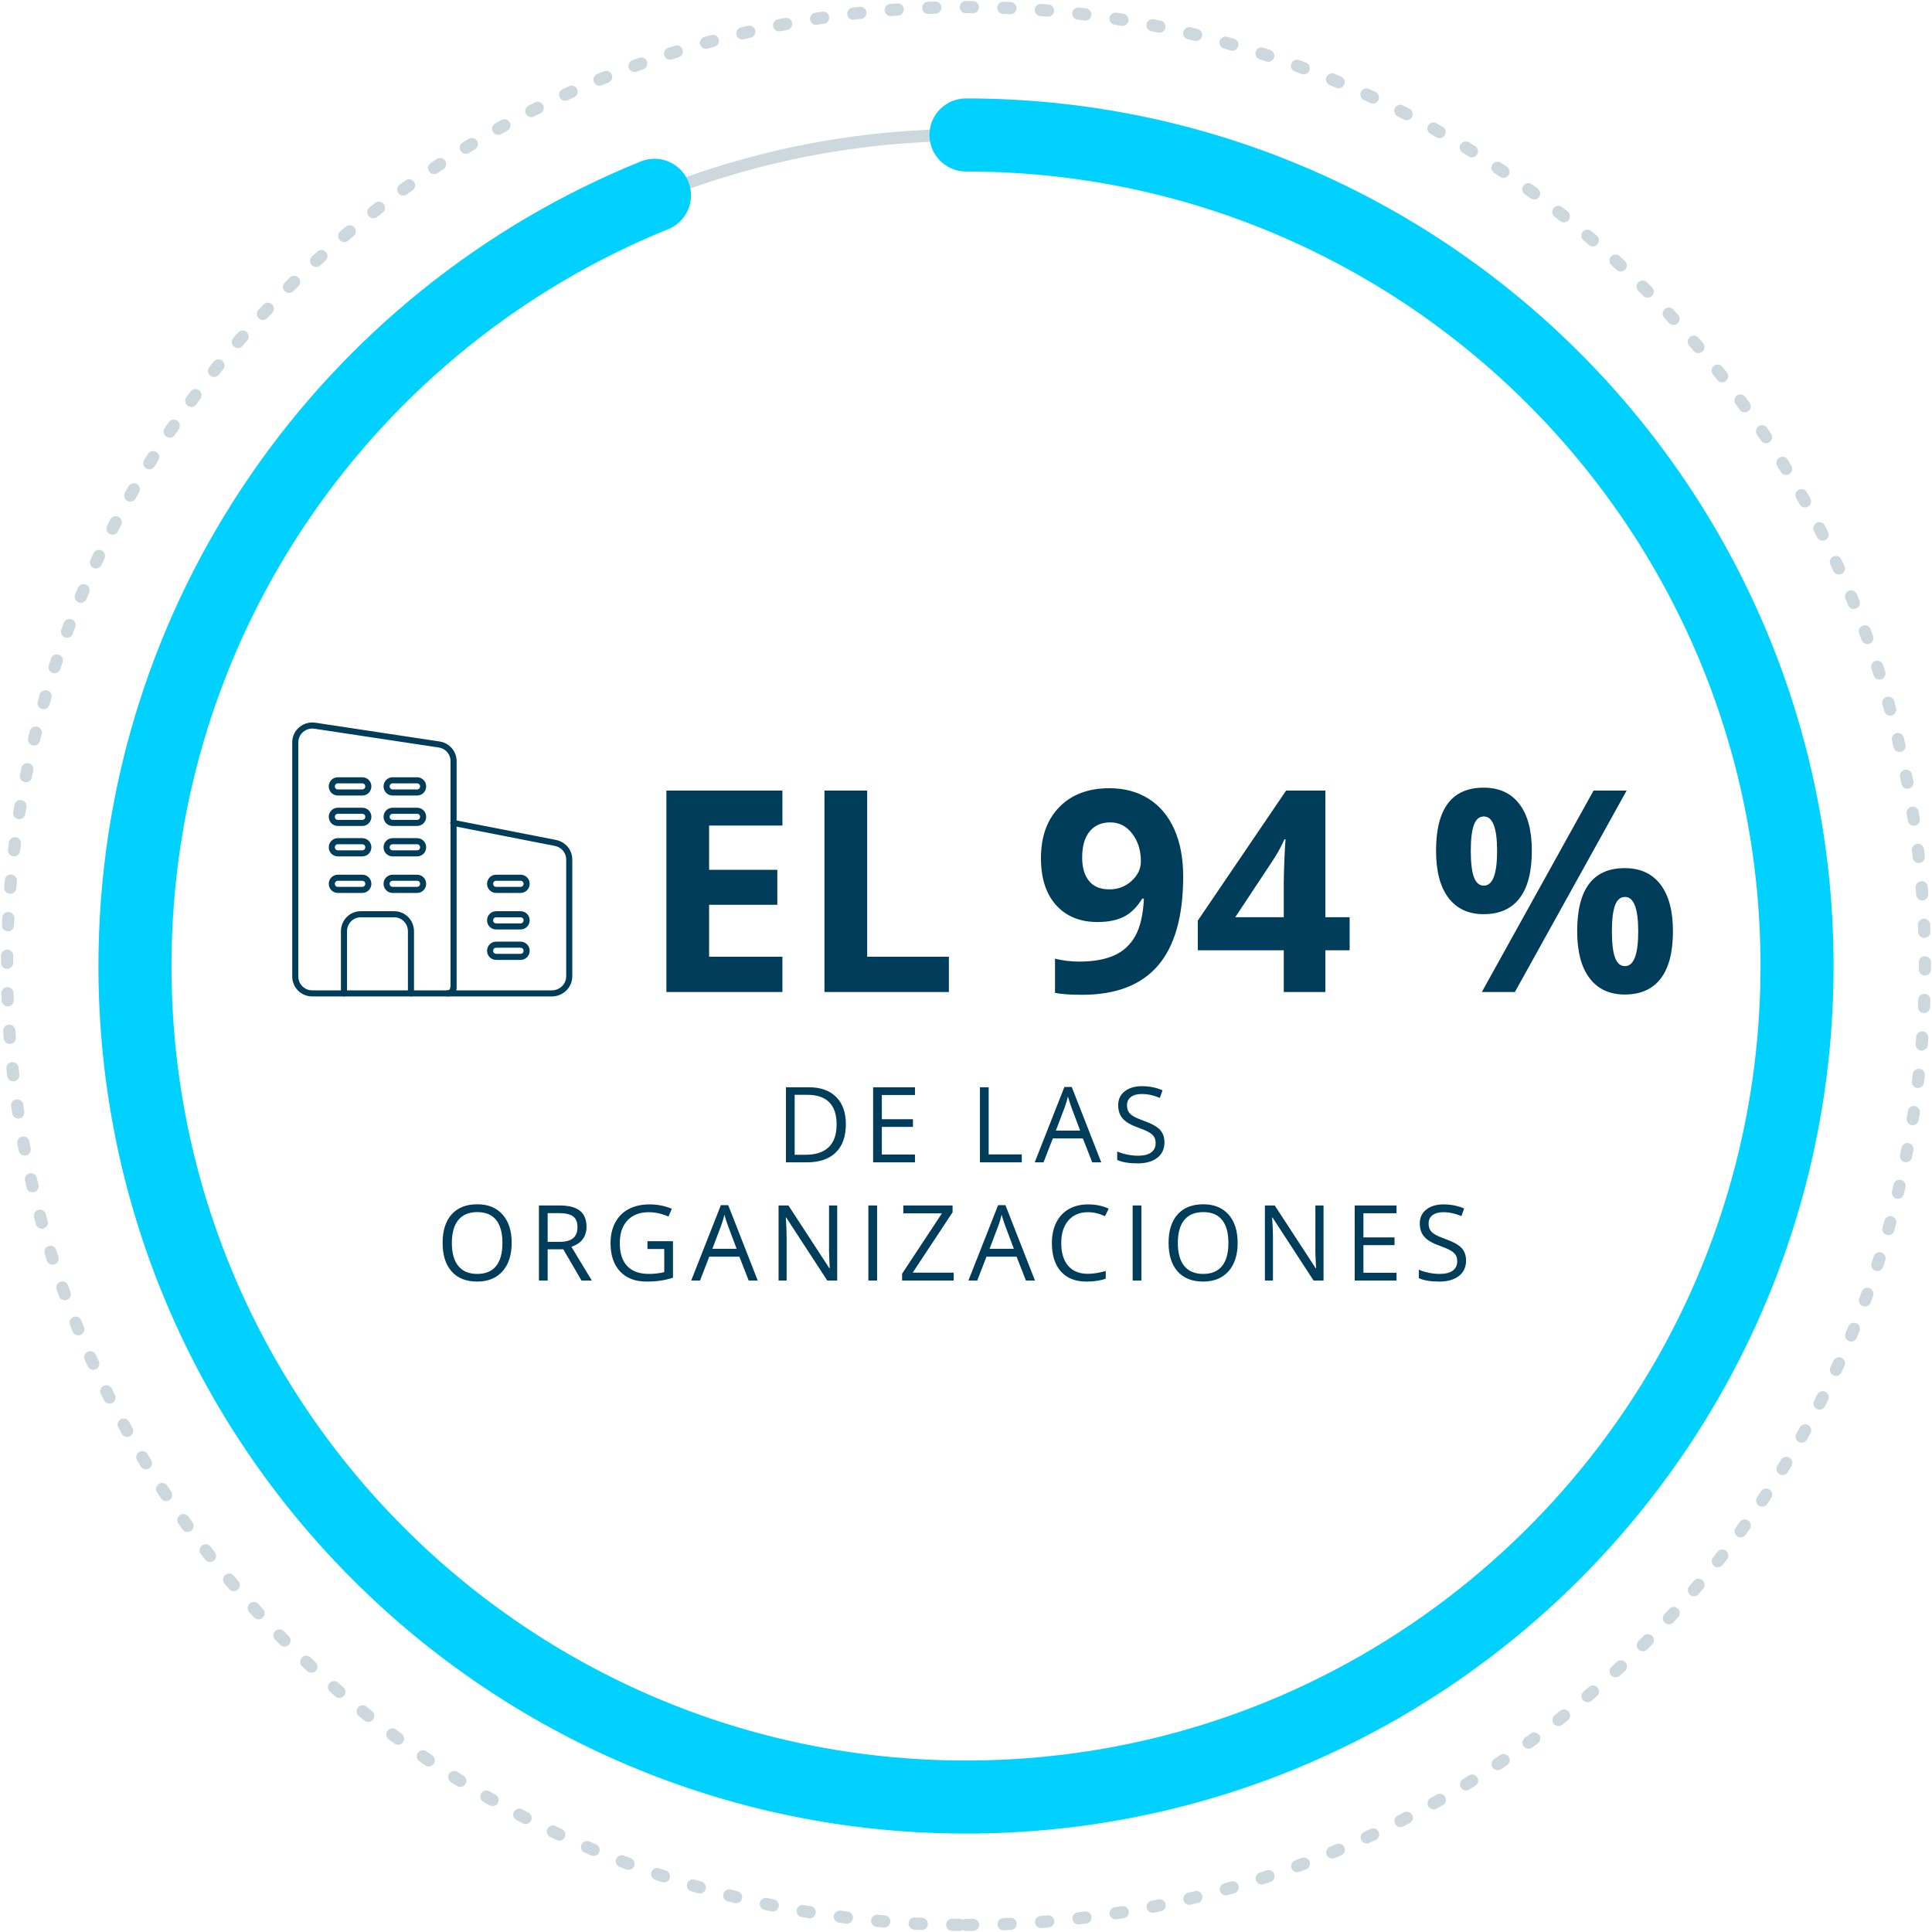
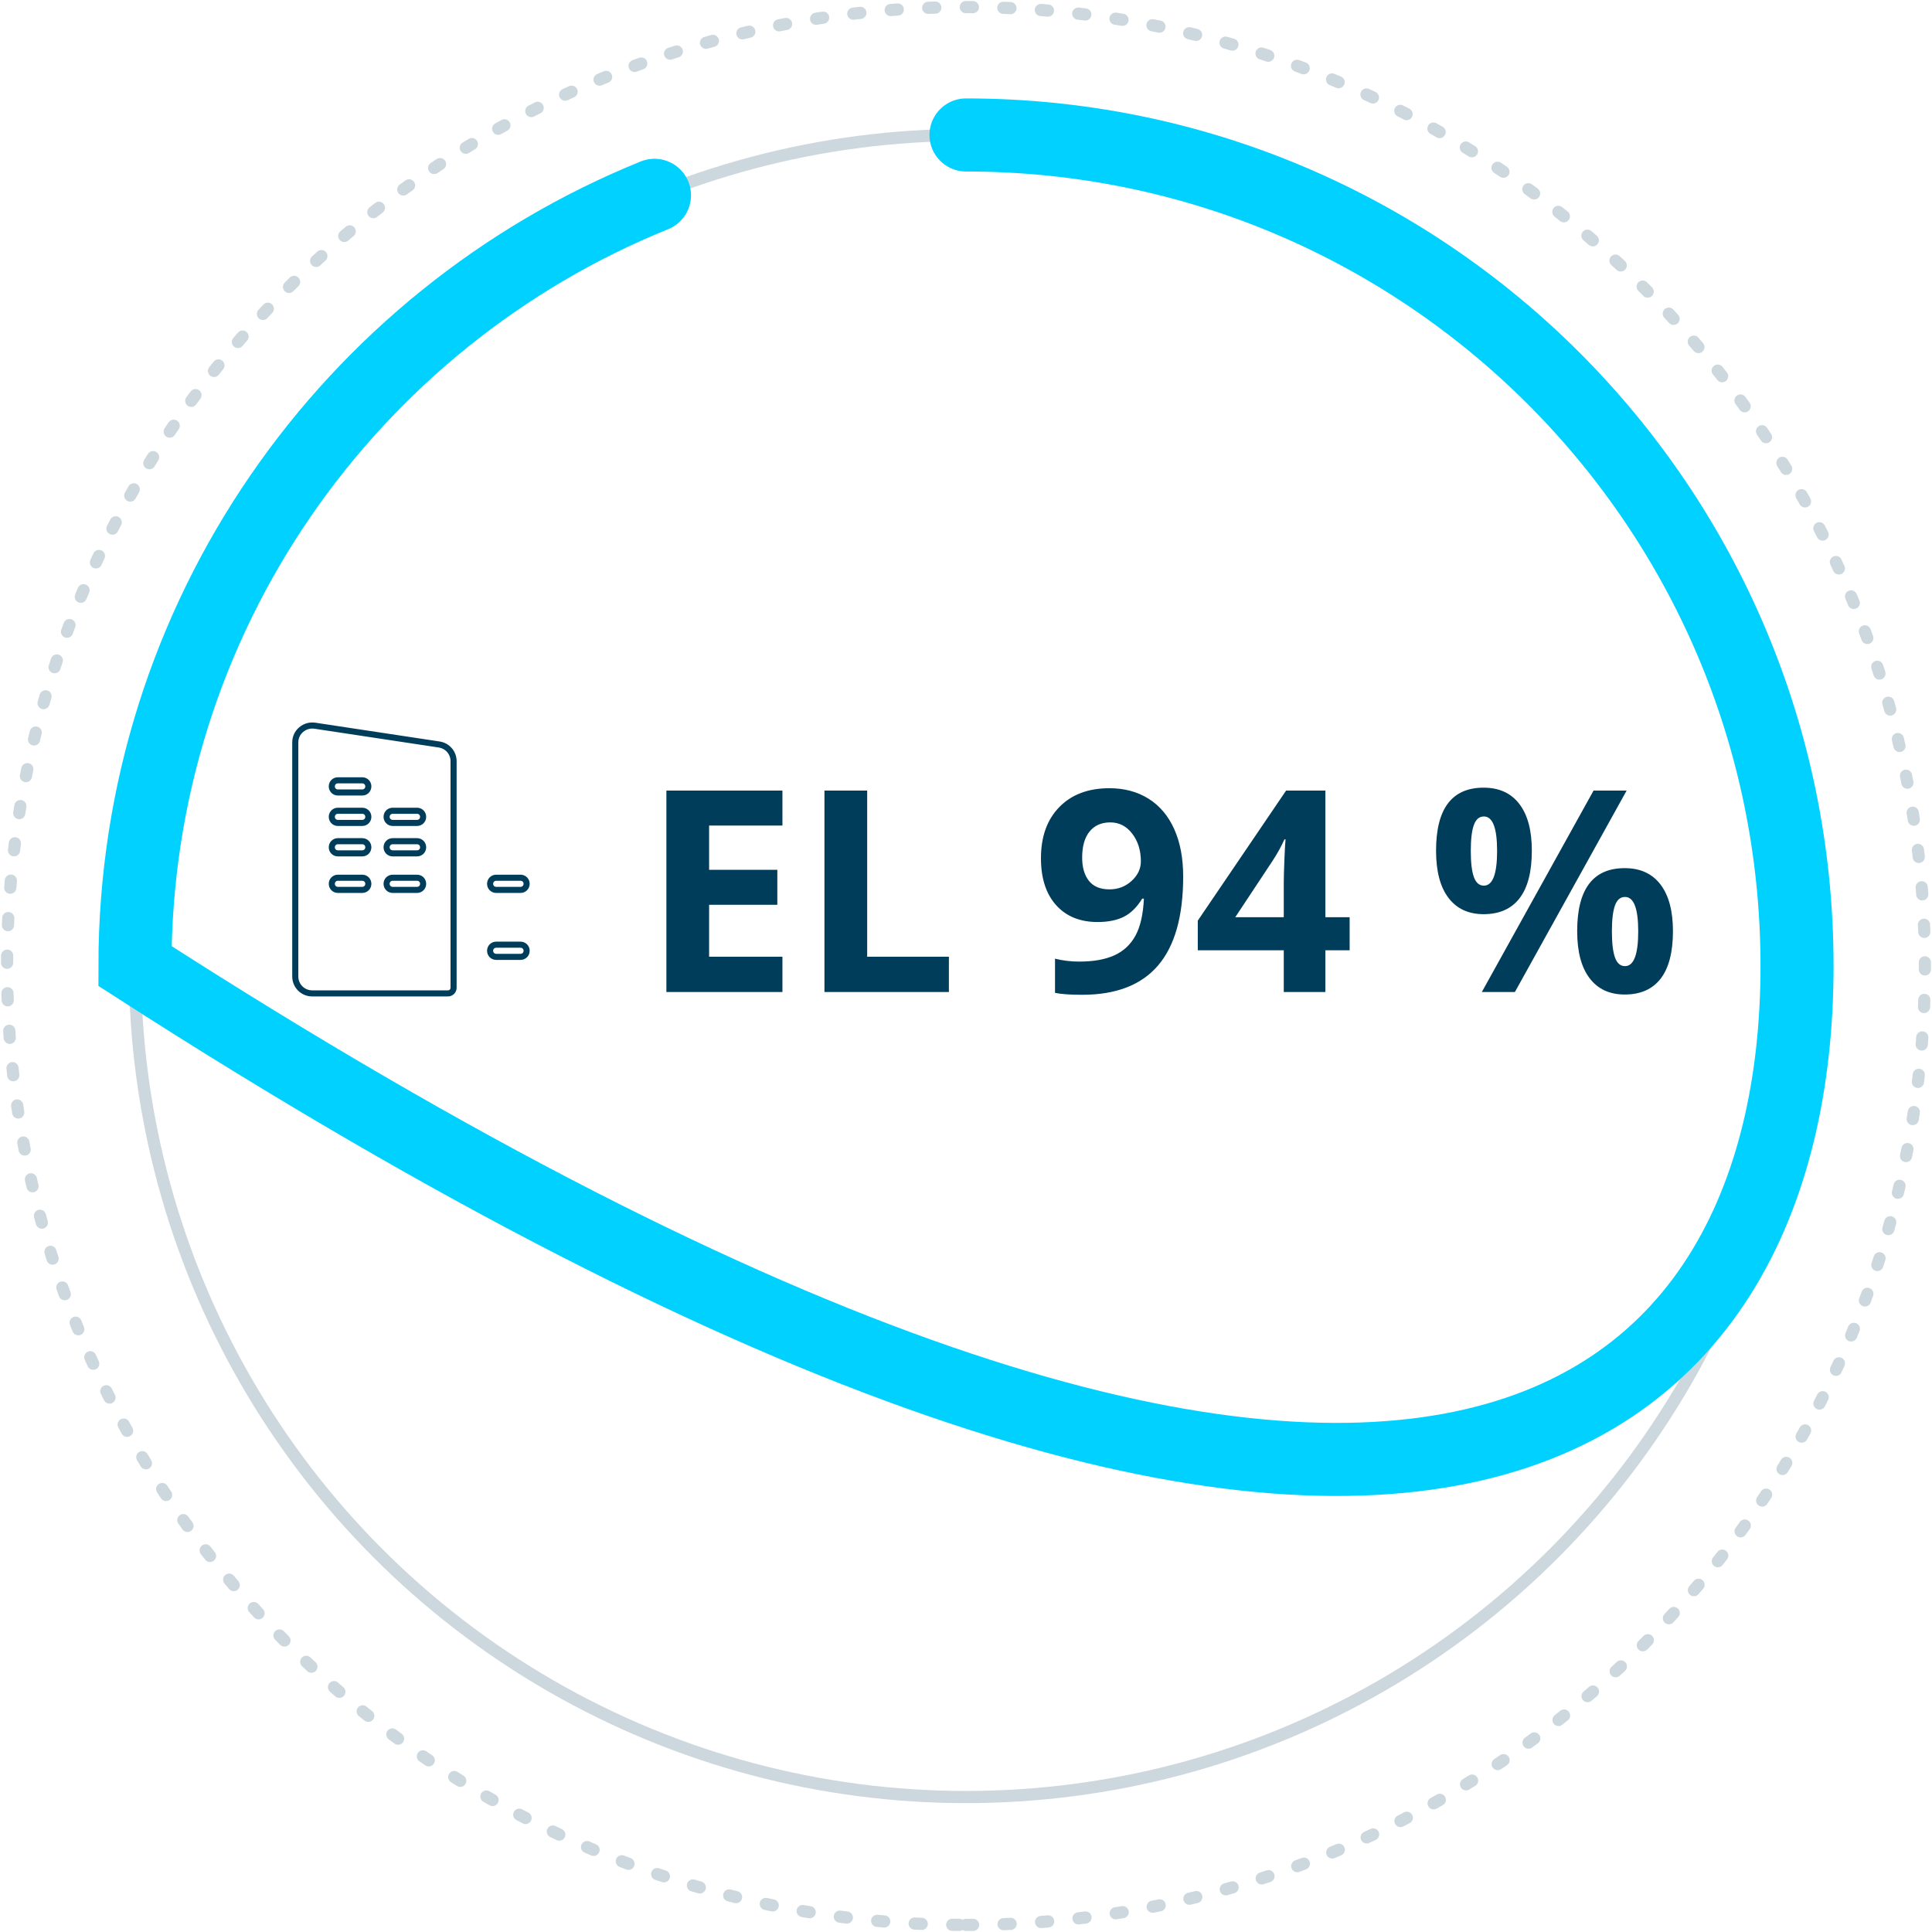
<svg xmlns="http://www.w3.org/2000/svg" width="272px" height="272px" viewBox="0 0 272 272" version="1.1">
  <title>chart-flexible-work-DE Copy 2</title>
  <g id="Page-1" stroke="none" stroke-width="1" fill="none" fill-rule="evenodd">
    <g id="chart-flexible-work-DE-Copy-2" transform="translate(1, 1)">
-       <path d="M112.578,162.642 C114.356,162.642 115.719,162.18 116.665,161.257 C117.612,160.334 118.086,159.001 118.086,157.256 C118.086,155.622 117.631,154.35 116.72,153.439 C115.809,152.529 114.532,152.073 112.888,152.073 L112.888,152.073 L109.65,152.073 L109.65,162.642 L112.578,162.642 Z M112.375,161.579 L110.879,161.579 L110.879,153.136 L112.664,153.136 C114.028,153.136 115.056,153.485 115.747,154.184 C116.439,154.883 116.785,155.921 116.785,157.299 C116.785,158.711 116.416,159.778 115.679,160.498 C114.941,161.219 113.84,161.579 112.375,161.579 L112.375,161.579 Z M127.814,162.642 L127.814,161.543 L123.152,161.543 L123.152,157.654 L127.532,157.654 L127.532,156.569 L123.152,156.569 L123.152,153.165 L127.814,153.165 L127.814,152.073 L121.923,152.073 L121.923,162.642 L127.814,162.642 Z M142.854,162.642 L142.854,161.528 L138.192,161.528 L138.192,152.073 L136.963,152.073 L136.963,162.642 L142.854,162.642 Z M145.918,162.642 L147.219,159.28 L151.455,159.28 L152.771,162.642 L154.043,162.642 L149.887,152.03 L148.853,152.03 L144.675,162.642 L145.918,162.642 Z M151.072,158.174 L147.653,158.174 L148.896,154.9 C149.094,154.345 149.246,153.837 149.352,153.374 C149.52,153.977 149.684,154.485 149.843,154.9 L149.843,154.9 L151.072,158.174 Z M159.181,162.786 C160.338,162.786 161.254,162.526 161.928,162.005 C162.603,161.485 162.94,160.76 162.94,159.83 C162.94,159.107 162.732,158.519 162.315,158.066 C161.898,157.613 161.135,157.189 160.027,156.793 C159.367,156.557 158.877,156.342 158.556,156.146 C158.236,155.951 158.008,155.737 157.873,155.503 C157.738,155.269 157.671,154.969 157.671,154.603 C157.671,154.107 157.854,153.719 158.22,153.439 C158.586,153.16 159.095,153.02 159.745,153.02 C160.569,153.02 161.417,153.203 162.29,153.569 L162.29,153.569 L162.673,152.5 C161.791,152.114 160.825,151.921 159.774,151.921 C158.767,151.921 157.957,152.162 157.345,152.644 C156.733,153.126 156.427,153.774 156.427,154.589 C156.427,155.365 156.638,155.993 157.06,156.475 C157.481,156.957 158.184,157.374 159.167,157.726 C159.87,157.977 160.395,158.201 160.739,158.398 C161.084,158.596 161.329,158.811 161.476,159.045 C161.623,159.279 161.697,159.579 161.697,159.945 C161.697,160.499 161.49,160.932 161.075,161.243 C160.661,161.554 160.044,161.709 159.225,161.709 C158.723,161.709 158.217,161.656 157.707,161.55 C157.196,161.444 156.724,161.299 156.29,161.116 L156.29,161.116 L156.29,162.302 C156.965,162.625 157.928,162.786 159.181,162.786 Z M66.186,179.428 C67.709,179.428 68.898,178.943 69.754,177.975 C70.609,177.006 71.037,175.676 71.037,173.984 C71.037,172.288 70.61,170.958 69.757,169.994 C68.904,169.03 67.719,168.548 66.201,168.548 C64.64,168.548 63.435,169.022 62.587,169.969 C61.738,170.916 61.314,172.249 61.314,173.97 C61.314,175.705 61.737,177.048 62.583,178 C63.429,178.952 64.63,179.428 66.186,179.428 Z M66.186,178.351 C65.025,178.351 64.14,177.981 63.53,177.241 C62.92,176.501 62.615,175.416 62.615,173.984 C62.615,172.572 62.92,171.496 63.53,170.757 C64.14,170.017 65.03,169.647 66.201,169.647 C67.367,169.647 68.248,170.015 68.843,170.749 C69.438,171.484 69.736,172.563 69.736,173.984 C69.736,175.42 69.437,176.507 68.839,177.245 C68.242,177.982 67.358,178.351 66.186,178.351 Z M76.103,179.283 L76.103,174.888 L78.308,174.888 L80.867,179.283 L82.32,179.283 L79.45,174.534 C80.867,174.042 81.575,173.098 81.575,171.7 C81.575,170.703 81.265,169.956 80.646,169.459 C80.027,168.963 79.069,168.715 77.773,168.715 L77.773,168.715 L74.874,168.715 L74.874,179.283 L76.103,179.283 Z M77.787,173.833 L76.103,173.833 L76.103,169.792 L77.7,169.792 C78.611,169.792 79.273,169.946 79.685,170.254 C80.097,170.563 80.303,171.066 80.303,171.765 C80.303,172.454 80.1,172.971 79.696,173.316 C79.291,173.66 78.655,173.833 77.787,173.833 L77.787,173.833 Z M90.031,179.428 C90.793,179.428 91.462,179.382 92.041,179.29 C92.619,179.199 93.188,179.064 93.747,178.885 L93.747,178.885 L93.747,173.746 L90.154,173.746 L90.154,174.845 L92.518,174.845 L92.518,178.098 C91.819,178.266 91.103,178.351 90.371,178.351 C89.022,178.351 87.999,177.982 87.302,177.245 C86.606,176.507 86.258,175.425 86.258,173.999 C86.258,172.64 86.619,171.577 87.342,170.811 C88.065,170.045 89.07,169.662 90.356,169.662 C91.238,169.662 92.156,169.864 93.111,170.269 L93.111,170.269 L93.588,169.184 C92.614,168.77 91.564,168.563 90.436,168.563 C89.323,168.563 88.352,168.781 87.523,169.217 C86.694,169.653 86.059,170.284 85.618,171.111 C85.177,171.937 84.957,172.9 84.957,173.999 C84.957,175.714 85.402,177.048 86.294,178 C87.185,178.952 88.431,179.428 90.031,179.428 Z M97.555,179.283 L98.856,175.922 L103.092,175.922 L104.408,179.283 L105.68,179.283 L101.523,168.671 L100.49,168.671 L96.312,179.283 L97.555,179.283 Z M102.709,174.816 L99.29,174.816 L100.533,171.541 C100.731,170.987 100.882,170.478 100.989,170.016 C101.157,170.618 101.321,171.127 101.48,171.541 L101.48,171.541 L102.709,174.816 Z M109.748,179.283 L109.748,173.276 C109.748,172.408 109.71,171.454 109.633,170.413 L109.633,170.413 L109.69,170.413 L115.466,179.283 L116.869,179.283 L116.869,168.715 L115.719,168.715 L115.719,174.78 C115.718,174.813 115.717,174.849 115.717,174.888 L115.717,175.15 C115.72,175.442 115.733,175.823 115.755,176.294 C115.789,177 115.811,177.418 115.82,177.548 L115.82,177.548 L115.763,177.548 L110.001,168.715 L108.613,168.715 L108.613,179.283 L109.748,179.283 Z M122.484,179.283 L122.484,168.715 L121.255,168.715 L121.255,179.283 L122.484,179.283 Z M133.268,179.283 L133.268,178.17 L127.499,178.17 L133.109,169.676 L133.109,168.715 L126.176,168.715 L126.176,169.821 L131.612,169.821 L126.003,178.322 L126.003,179.283 L133.268,179.283 Z M136.584,179.283 L137.885,175.922 L142.121,175.922 L143.437,179.283 L144.709,179.283 L140.553,168.671 L139.519,168.671 L135.341,179.283 L136.584,179.283 Z M141.738,174.816 L138.319,174.816 L139.563,171.541 C139.76,170.987 139.912,170.478 140.018,170.016 C140.187,170.618 140.35,171.127 140.509,171.541 L140.509,171.541 L141.738,174.816 Z M151.966,179.428 C153.04,179.428 153.944,179.29 154.676,179.016 L154.676,179.016 L154.676,177.938 C153.732,178.204 152.891,178.336 152.154,178.336 C150.954,178.336 150.029,177.959 149.381,177.205 C148.733,176.451 148.409,175.382 148.409,173.999 C148.409,172.654 148.745,171.595 149.417,170.822 C150.09,170.048 151.007,169.662 152.168,169.662 C152.968,169.662 153.768,169.85 154.568,170.225 L154.568,170.225 L155.088,169.17 C154.26,168.765 153.291,168.563 152.182,168.563 C151.142,168.563 150.237,168.784 149.468,169.228 C148.699,169.671 148.111,170.303 147.704,171.122 C147.297,171.941 147.093,172.895 147.093,173.984 C147.093,175.724 147.516,177.066 148.362,178.011 C149.208,178.955 150.409,179.428 151.966,179.428 Z M159.692,179.283 L159.692,168.715 L158.463,168.715 L158.463,179.283 L159.692,179.283 Z M168.394,179.428 C169.916,179.428 171.106,178.943 171.961,177.975 C172.816,177.006 173.244,175.676 173.244,173.984 C173.244,172.288 172.818,170.958 171.965,169.994 C171.112,169.03 169.926,168.548 168.408,168.548 C166.847,168.548 165.642,169.022 164.794,169.969 C163.946,170.916 163.521,172.249 163.521,173.97 C163.521,175.705 163.944,177.048 164.79,178 C165.636,178.952 166.837,179.428 168.394,179.428 Z M168.394,178.351 C167.232,178.351 166.347,177.981 165.737,177.241 C165.127,176.501 164.823,175.416 164.823,173.984 C164.823,172.572 165.127,171.496 165.737,170.757 C166.347,170.017 167.237,169.647 168.408,169.647 C169.574,169.647 170.455,170.015 171.05,170.749 C171.645,171.484 171.943,172.563 171.943,173.984 C171.943,175.42 171.644,176.507 171.047,177.245 C170.449,177.982 169.565,178.351 168.394,178.351 Z M178.216,179.283 L178.216,173.276 C178.216,172.408 178.177,171.454 178.1,170.413 L178.1,170.413 L178.158,170.413 L183.934,179.283 L185.336,179.283 L185.336,168.715 L184.187,168.715 L184.187,174.78 C184.177,175.083 184.189,175.588 184.223,176.294 C184.257,177 184.279,177.418 184.288,177.548 L184.288,177.548 L184.23,177.548 L178.469,168.715 L177.081,168.715 L177.081,179.283 L178.216,179.283 Z M195.614,179.283 L195.614,178.184 L190.952,178.184 L190.952,174.295 L195.332,174.295 L195.332,173.211 L190.952,173.211 L190.952,169.806 L195.614,169.806 L195.614,168.715 L189.723,168.715 L189.723,179.283 L195.614,179.283 Z M201.641,179.428 C202.798,179.428 203.714,179.167 204.388,178.647 C205.063,178.126 205.4,177.401 205.4,176.471 C205.4,175.748 205.192,175.16 204.775,174.707 C204.358,174.254 203.596,173.83 202.487,173.435 C201.827,173.199 201.337,172.983 201.016,172.788 C200.696,172.593 200.468,172.378 200.333,172.145 C200.198,171.911 200.131,171.611 200.131,171.245 C200.131,170.748 200.314,170.36 200.68,170.081 C201.046,169.801 201.555,169.662 202.205,169.662 C203.029,169.662 203.878,169.845 204.75,170.211 L204.75,170.211 L205.133,169.141 C204.251,168.756 203.285,168.563 202.234,168.563 C201.227,168.563 200.417,168.804 199.805,169.286 C199.193,169.768 198.887,170.416 198.887,171.23 C198.887,172.006 199.098,172.635 199.52,173.117 C199.942,173.599 200.644,174.016 201.627,174.367 C202.331,174.618 202.855,174.842 203.199,175.04 C203.544,175.237 203.79,175.453 203.937,175.687 C204.084,175.92 204.157,176.22 204.157,176.587 C204.157,177.141 203.95,177.573 203.535,177.884 C203.121,178.195 202.504,178.351 201.685,178.351 C201.184,178.351 200.678,178.298 200.167,178.191 C199.656,178.085 199.184,177.941 198.75,177.758 L198.75,177.758 L198.75,178.943 C199.425,179.266 200.389,179.428 201.641,179.428 Z" id="DELASORGANIZACIONES" fill="#003D5B" fill-rule="nonzero" />
      <path d="M109.155,138.665 L109.155,133.698 L98.833,133.698 L98.833,126.384 L108.437,126.384 L108.437,121.456 L98.833,121.456 L98.833,115.228 L109.155,115.228 L109.155,110.3 L92.819,110.3 L92.819,138.665 L109.155,138.665 Z M132.592,138.665 L132.592,133.698 L121.087,133.698 L121.087,110.3 L115.072,110.3 L115.072,138.665 L132.592,138.665 Z M151.354,139.053 C156.127,139.053 159.69,137.676 162.044,134.921 C164.398,132.166 165.575,127.994 165.575,122.407 C165.575,119.82 165.155,117.592 164.314,115.723 C163.473,113.854 162.267,112.428 160.696,111.445 C159.124,110.462 157.291,109.97 155.195,109.97 C152.22,109.97 149.869,110.853 148.143,112.619 C146.416,114.384 145.553,116.787 145.553,119.826 C145.553,122.646 146.264,124.848 147.687,126.433 C149.11,128.017 151.056,128.809 153.527,128.809 C155.001,128.809 156.23,128.563 157.213,128.072 C158.196,127.58 159.063,126.727 159.813,125.511 L159.813,125.511 L160.046,125.511 C159.942,127.723 159.548,129.459 158.862,130.72 C158.177,131.981 157.187,132.906 155.894,133.495 C154.6,134.083 152.951,134.378 150.946,134.378 C149.756,134.378 148.618,134.242 147.532,133.97 L147.532,133.97 L147.532,138.782 C148.398,138.963 149.672,139.053 151.354,139.053 Z M155.195,124.211 C153.902,124.211 152.938,123.81 152.304,123.008 C151.671,122.206 151.354,121.12 151.354,119.749 C151.354,118.145 151.703,116.916 152.401,116.062 C153.1,115.209 154.07,114.782 155.312,114.782 C156.566,114.782 157.598,115.312 158.406,116.373 C159.215,117.433 159.619,118.733 159.619,120.272 C159.619,121.307 159.186,122.222 158.319,123.018 C157.452,123.813 156.411,124.211 155.195,124.211 Z M185.598,138.665 L185.598,132.787 L189.012,132.787 L189.012,128.13 L185.598,128.13 L185.598,110.3 L180.068,110.3 L167.632,128.615 L167.632,132.787 L179.738,132.787 L179.738,138.665 L185.598,138.665 Z M179.738,128.13 L172.909,128.13 L178.109,120.272 C178.781,119.264 179.357,118.229 179.835,117.168 L179.835,117.168 L179.991,117.168 C179.952,117.414 179.9,118.3 179.835,119.826 C179.771,121.353 179.738,122.517 179.738,123.319 L179.738,123.319 L179.738,128.13 Z M207.871,127.703 C210.096,127.703 211.784,126.956 212.935,125.462 C214.086,123.969 214.662,121.734 214.662,118.759 C214.662,115.914 214.076,113.724 212.906,112.192 C211.735,110.659 210.057,109.893 207.871,109.893 C203.409,109.893 201.177,112.848 201.177,118.759 C201.177,121.656 201.759,123.872 202.923,125.404 C204.088,126.937 205.737,127.703 207.871,127.703 Z M212.275,138.665 L228.01,110.3 L223.354,110.3 L207.619,138.665 L212.275,138.665 Z M207.91,123.687 C207.263,123.687 206.794,123.283 206.503,122.475 C206.212,121.666 206.067,120.441 206.067,118.798 C206.067,117.155 206.212,115.936 206.503,115.141 C206.794,114.345 207.263,113.948 207.91,113.948 C209.151,113.948 209.772,115.564 209.772,118.798 C209.772,122.057 209.151,123.687 207.91,123.687 Z M227.738,139.015 C229.963,139.015 231.651,138.268 232.802,136.774 C233.953,135.28 234.529,133.052 234.529,130.09 C234.529,127.244 233.944,125.055 232.773,123.522 C231.602,121.99 229.924,121.223 227.738,121.223 C223.276,121.223 221.045,124.179 221.045,130.09 C221.045,132.974 221.627,135.183 222.791,136.715 C223.955,138.248 225.604,139.015 227.738,139.015 Z M227.777,135.018 C227.13,135.018 226.662,134.614 226.37,133.805 C226.079,132.997 225.934,131.771 225.934,130.129 C225.934,128.486 226.079,127.267 226.37,126.471 C226.662,125.676 227.13,125.278 227.777,125.278 C229.019,125.278 229.64,126.895 229.64,130.129 C229.64,133.388 229.019,135.018 227.777,135.018 Z" id="EL94%" fill="#003D5B" fill-rule="nonzero" />
      <g id="Group-14" transform="translate(40.571, 101.143)" stroke="#003D5B" stroke-linecap="round" stroke-linejoin="round" stroke-width="0.857">
-         <path d="M22.245,13.714 L36.629,16.531 C37.788,16.773 38.571,17.738 38.571,18.881 L38.571,35.3 C38.571,36.636 37.478,37.714 36.122,37.714 L21.429,37.714 C21.886,37.714 22.245,37.36 22.245,36.909" id="Stroke-1" />
        <path d="M31.714,21.429 C32.194,21.429 32.571,21.806 32.571,22.286 C32.571,22.766 32.194,23.143 31.714,23.143 L28.286,23.143 C27.806,23.143 27.429,22.766 27.429,22.286 C27.429,21.806 27.806,21.429 28.286,21.429 L31.714,21.429 Z" id="Stroke-3" />
-         <path d="M31.714,26.571 C32.194,26.571 32.571,26.949 32.571,27.429 C32.571,27.909 32.194,28.286 31.714,28.286 L28.286,28.286 C27.806,28.286 27.429,27.909 27.429,27.429 C27.429,26.949 27.806,26.571 28.286,26.571 L31.714,26.571 Z" id="Stroke-5" />
        <path d="M31.714,30.857 C32.194,30.857 32.571,31.234 32.571,31.714 C32.571,32.194 32.194,32.571 31.714,32.571 L28.286,32.571 C27.806,32.571 27.429,32.194 27.429,31.714 C27.429,31.234 27.806,30.857 28.286,30.857 L31.714,30.857 Z" id="Stroke-7" />
-         <path d="M17.143,7.714 C17.623,7.714 18,8.091 18,8.571 C18,9.051 17.623,9.429 17.143,9.429 L13.714,9.429 C13.234,9.429 12.857,9.051 12.857,8.571 C12.857,8.091 13.234,7.714 13.714,7.714 L17.143,7.714 Z" id="Stroke-9" />
        <path d="M18,12.857 C18,13.337 17.623,13.714 17.143,13.714 L13.714,13.714 C13.234,13.714 12.857,13.337 12.857,12.857 C12.857,12.377 13.234,12 13.714,12 L17.143,12 C17.623,12 18,12.377 18,12.857 Z" id="Stroke-11" />
        <path d="M17.143,16.286 C17.623,16.286 18,16.663 18,17.143 C18,17.623 17.623,18 17.143,18 L13.714,18 C13.234,18 12.857,17.623 12.857,17.143 C12.857,16.663 13.234,16.286 13.714,16.286 L17.143,16.286 Z" id="Stroke-13" />
        <path d="M17.143,21.429 C17.623,21.429 18,21.806 18,22.286 C18,22.766 17.623,23.143 17.143,23.143 L13.714,23.143 C13.234,23.143 12.857,22.766 12.857,22.286 C12.857,21.806 13.234,21.429 13.714,21.429 L17.143,21.429 Z" id="Stroke-15" />
        <path d="M10.286,22.286 C10.286,22.766 9.909,23.143 9.429,23.143 L6,23.143 C5.52,23.143 5.143,22.766 5.143,22.286 C5.143,21.806 5.52,21.429 6,21.429 L9.429,21.429 C9.909,21.429 10.286,21.806 10.286,22.286 Z" id="Stroke-17" />
        <path d="M9.429,7.714 C9.909,7.714 10.286,8.091 10.286,8.571 C10.286,9.051 9.909,9.429 9.429,9.429 L6,9.429 C5.52,9.429 5.143,9.051 5.143,8.571 C5.143,8.091 5.52,7.714 6,7.714 L9.429,7.714 Z" id="Stroke-19" />
        <path d="M9.429,12 C9.909,12 10.286,12.377 10.286,12.857 C10.286,13.337 9.909,13.714 9.429,13.714 L6,13.714 C5.52,13.714 5.143,13.337 5.143,12.857 C5.143,12.377 5.52,12 6,12 L9.429,12 Z" id="Stroke-21" />
        <path d="M9.429,16.286 C9.909,16.286 10.286,16.663 10.286,17.143 C10.286,17.623 9.909,18 9.429,18 L6,18 C5.52,18 5.143,17.623 5.143,17.143 C5.143,16.663 5.52,16.286 6,16.286 L9.429,16.286 Z" id="Stroke-23" />
-         <path d="M6.857,37.714 L6.857,28.965 C6.857,27.64 7.91,26.571 9.214,26.571 L13.929,26.571 C15.233,26.571 16.286,27.64 16.286,28.965 L16.286,37.714" id="Stroke-25" />
        <path d="M20.28,2.675 L2.786,0.031 C2.085,-0.08 1.385,0.11 0.844,0.569 C0.302,1.013 0,1.678 0,2.374 L0,35.339 C0,36.653 1.067,37.714 2.388,37.714 L7.163,37.714 L15.122,37.714 L21.49,37.714 C21.936,37.714 22.286,37.366 22.286,36.923 L22.286,36.131 L22.286,15.722 L22.286,14.107 L22.286,5.018 C22.286,3.847 21.442,2.865 20.28,2.675 Z" id="Stroke-27" />
      </g>
      <circle id="Oval" stroke="#003D5B" stroke-width="1.714" opacity="0.2" cx="135" cy="135" r="117" />
      <path d="M135,270 C209.558,270 270,209.558 270,135 C270,60.442 209.558,0 135,0 C60.442,0 0,60.442 0,135 C0,209.558 60.442,270 135,270 Z" id="Oval" stroke="#003D5B" stroke-width="1.714" opacity="0.2" stroke-linecap="round" stroke-dasharray="1,4.29" />
-       <path d="M91.141,26.498 C48.255,43.851 18,85.892 18,135 C18,199.617 70.383,252 135,252 C199.617,252 252,199.617 252,135 C252,70.383 199.617,18 135,18" id="Path" stroke="#00D1FF" stroke-width="10.286" stroke-linecap="round" />
+       <path d="M91.141,26.498 C48.255,43.851 18,85.892 18,135 C199.617,252 252,199.617 252,135 C252,70.383 199.617,18 135,18" id="Path" stroke="#00D1FF" stroke-width="10.286" stroke-linecap="round" />
    </g>
  </g>
</svg>